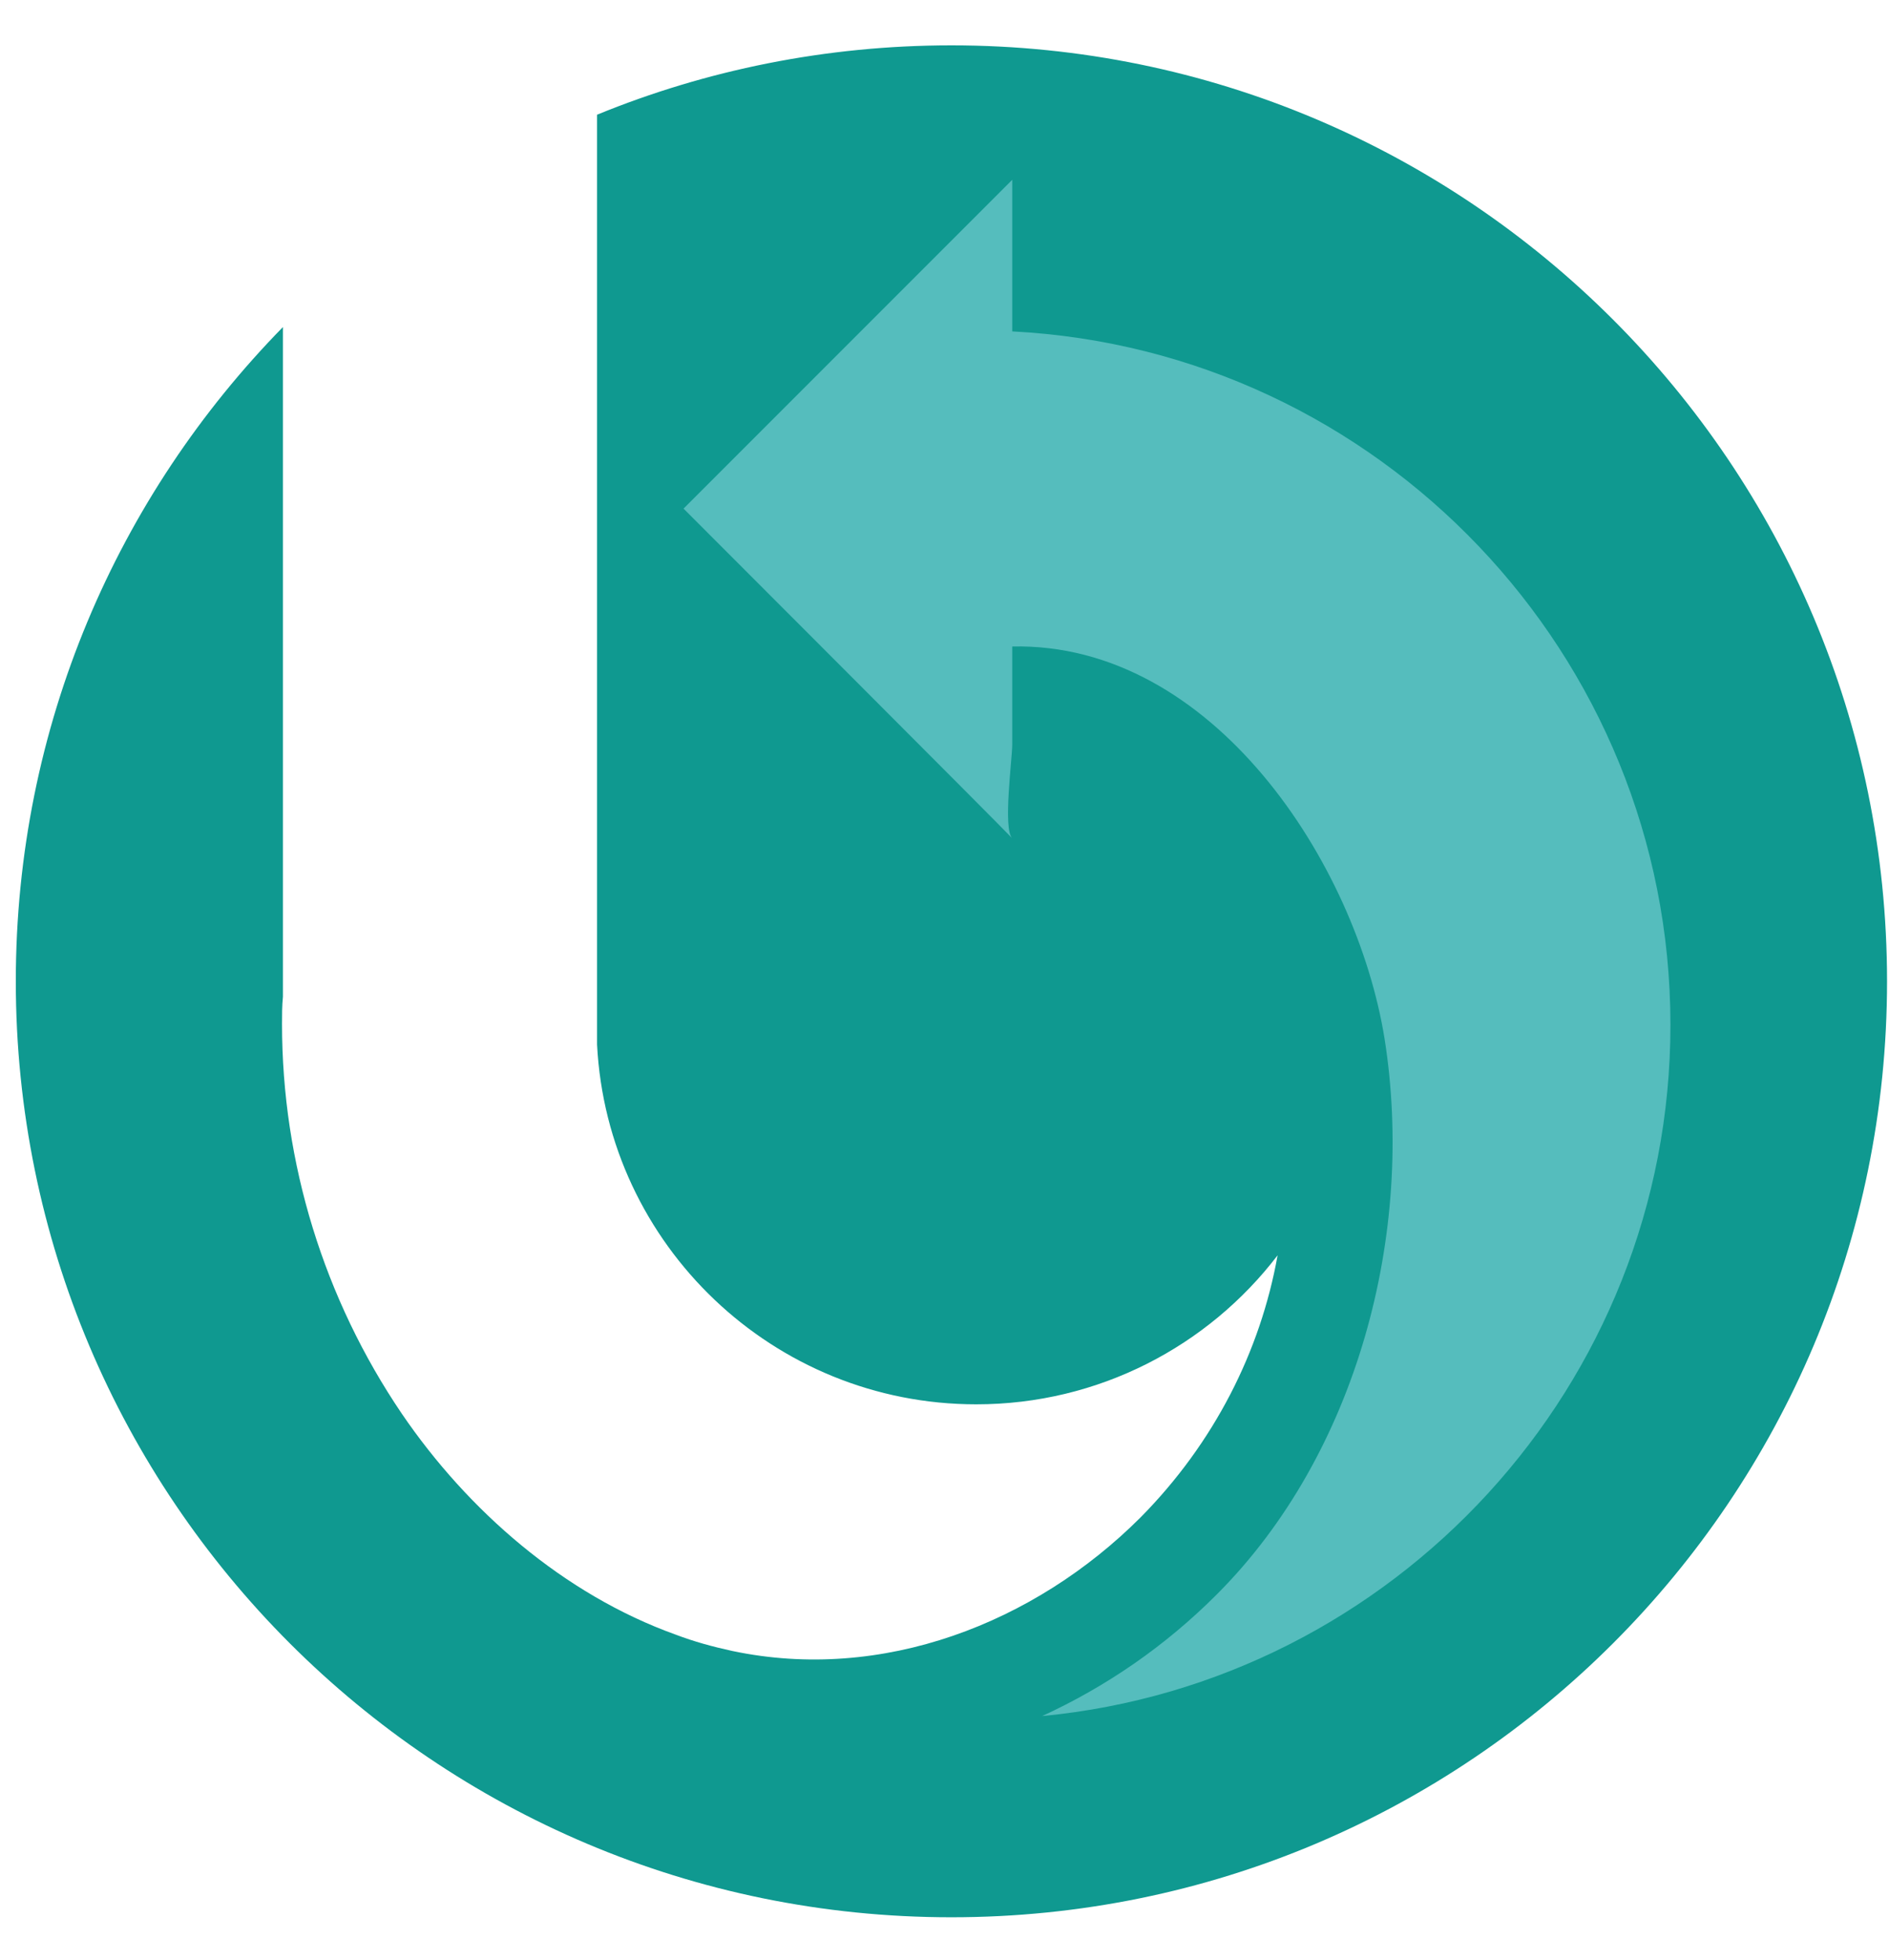
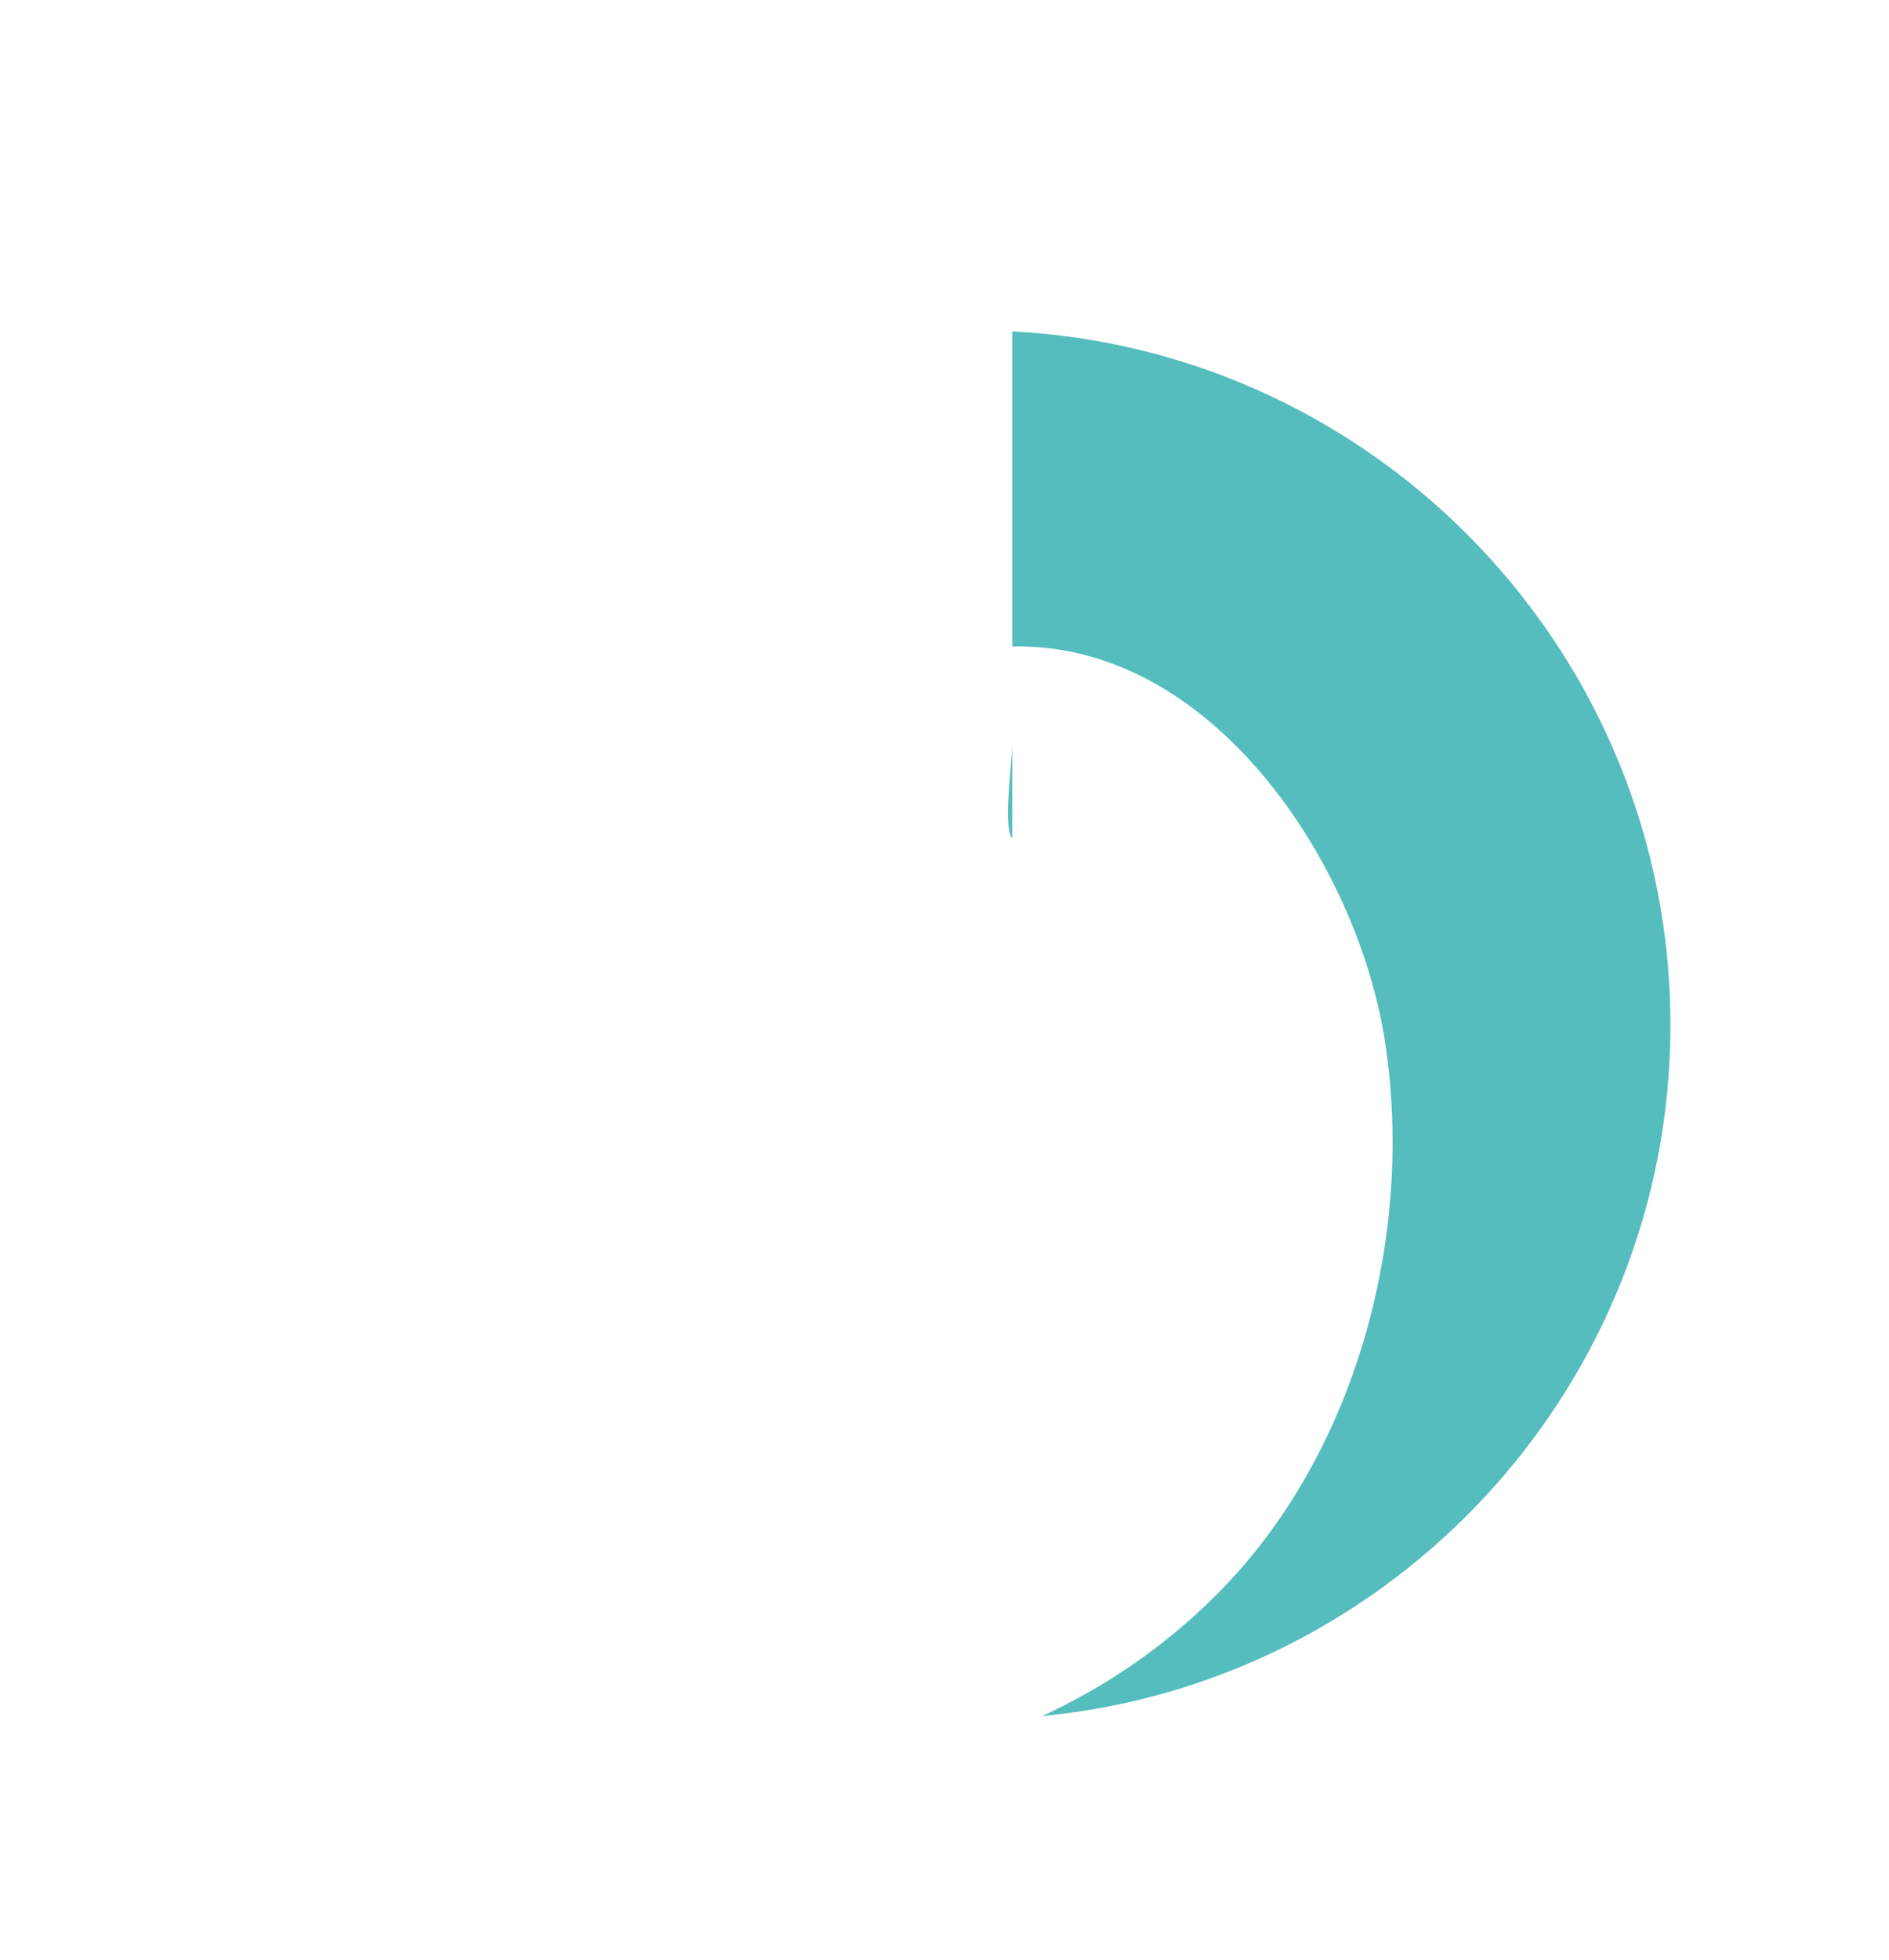
<svg xmlns="http://www.w3.org/2000/svg" width="27" height="28" viewBox="0 0 27 28" fill="none">
-   <path d="M13.599 0.648C11.801 0.648 10.088 1.003 8.534 1.639V14.926C8.681 17.789 11.054 20.065 13.954 20.065C15.704 20.065 17.27 19.233 18.261 17.936C18.016 19.306 17.355 20.616 16.303 21.68C14.786 23.197 12.608 24.041 10.467 23.589C10.186 23.528 9.916 23.454 9.659 23.356C8.057 22.781 6.686 21.582 5.744 20.2C4.631 18.56 4.031 16.615 4.031 14.633C4.031 14.498 4.031 14.376 4.044 14.241V4.673C1.682 7.084 0.226 10.375 0.226 14.021C0.226 21.411 6.209 27.394 13.599 27.394C20.989 27.394 26.972 21.411 26.972 14.021C26.972 6.631 20.977 0.648 13.599 0.648Z" fill="#0F9990" />
-   <path d="M14.896 24.519C15.801 24.103 16.646 23.528 17.392 22.781C19.398 20.775 20.23 17.618 19.79 14.841C19.386 12.333 17.331 9.176 14.468 9.237C14.468 9.702 14.468 10.179 14.468 10.644C14.468 10.84 14.333 11.843 14.468 11.978C14.394 11.892 9.77 7.267 9.77 7.267L14.468 2.569V4.735C19.704 5.004 23.876 9.347 23.876 14.645C23.876 19.796 19.924 24.041 14.896 24.519Z" fill="#55BDBD" />
+   <path d="M14.896 24.519C15.801 24.103 16.646 23.528 17.392 22.781C19.398 20.775 20.23 17.618 19.79 14.841C19.386 12.333 17.331 9.176 14.468 9.237C14.468 9.702 14.468 10.179 14.468 10.644C14.468 10.84 14.333 11.843 14.468 11.978L14.468 2.569V4.735C19.704 5.004 23.876 9.347 23.876 14.645C23.876 19.796 19.924 24.041 14.896 24.519Z" fill="#55BDBD" />
</svg>